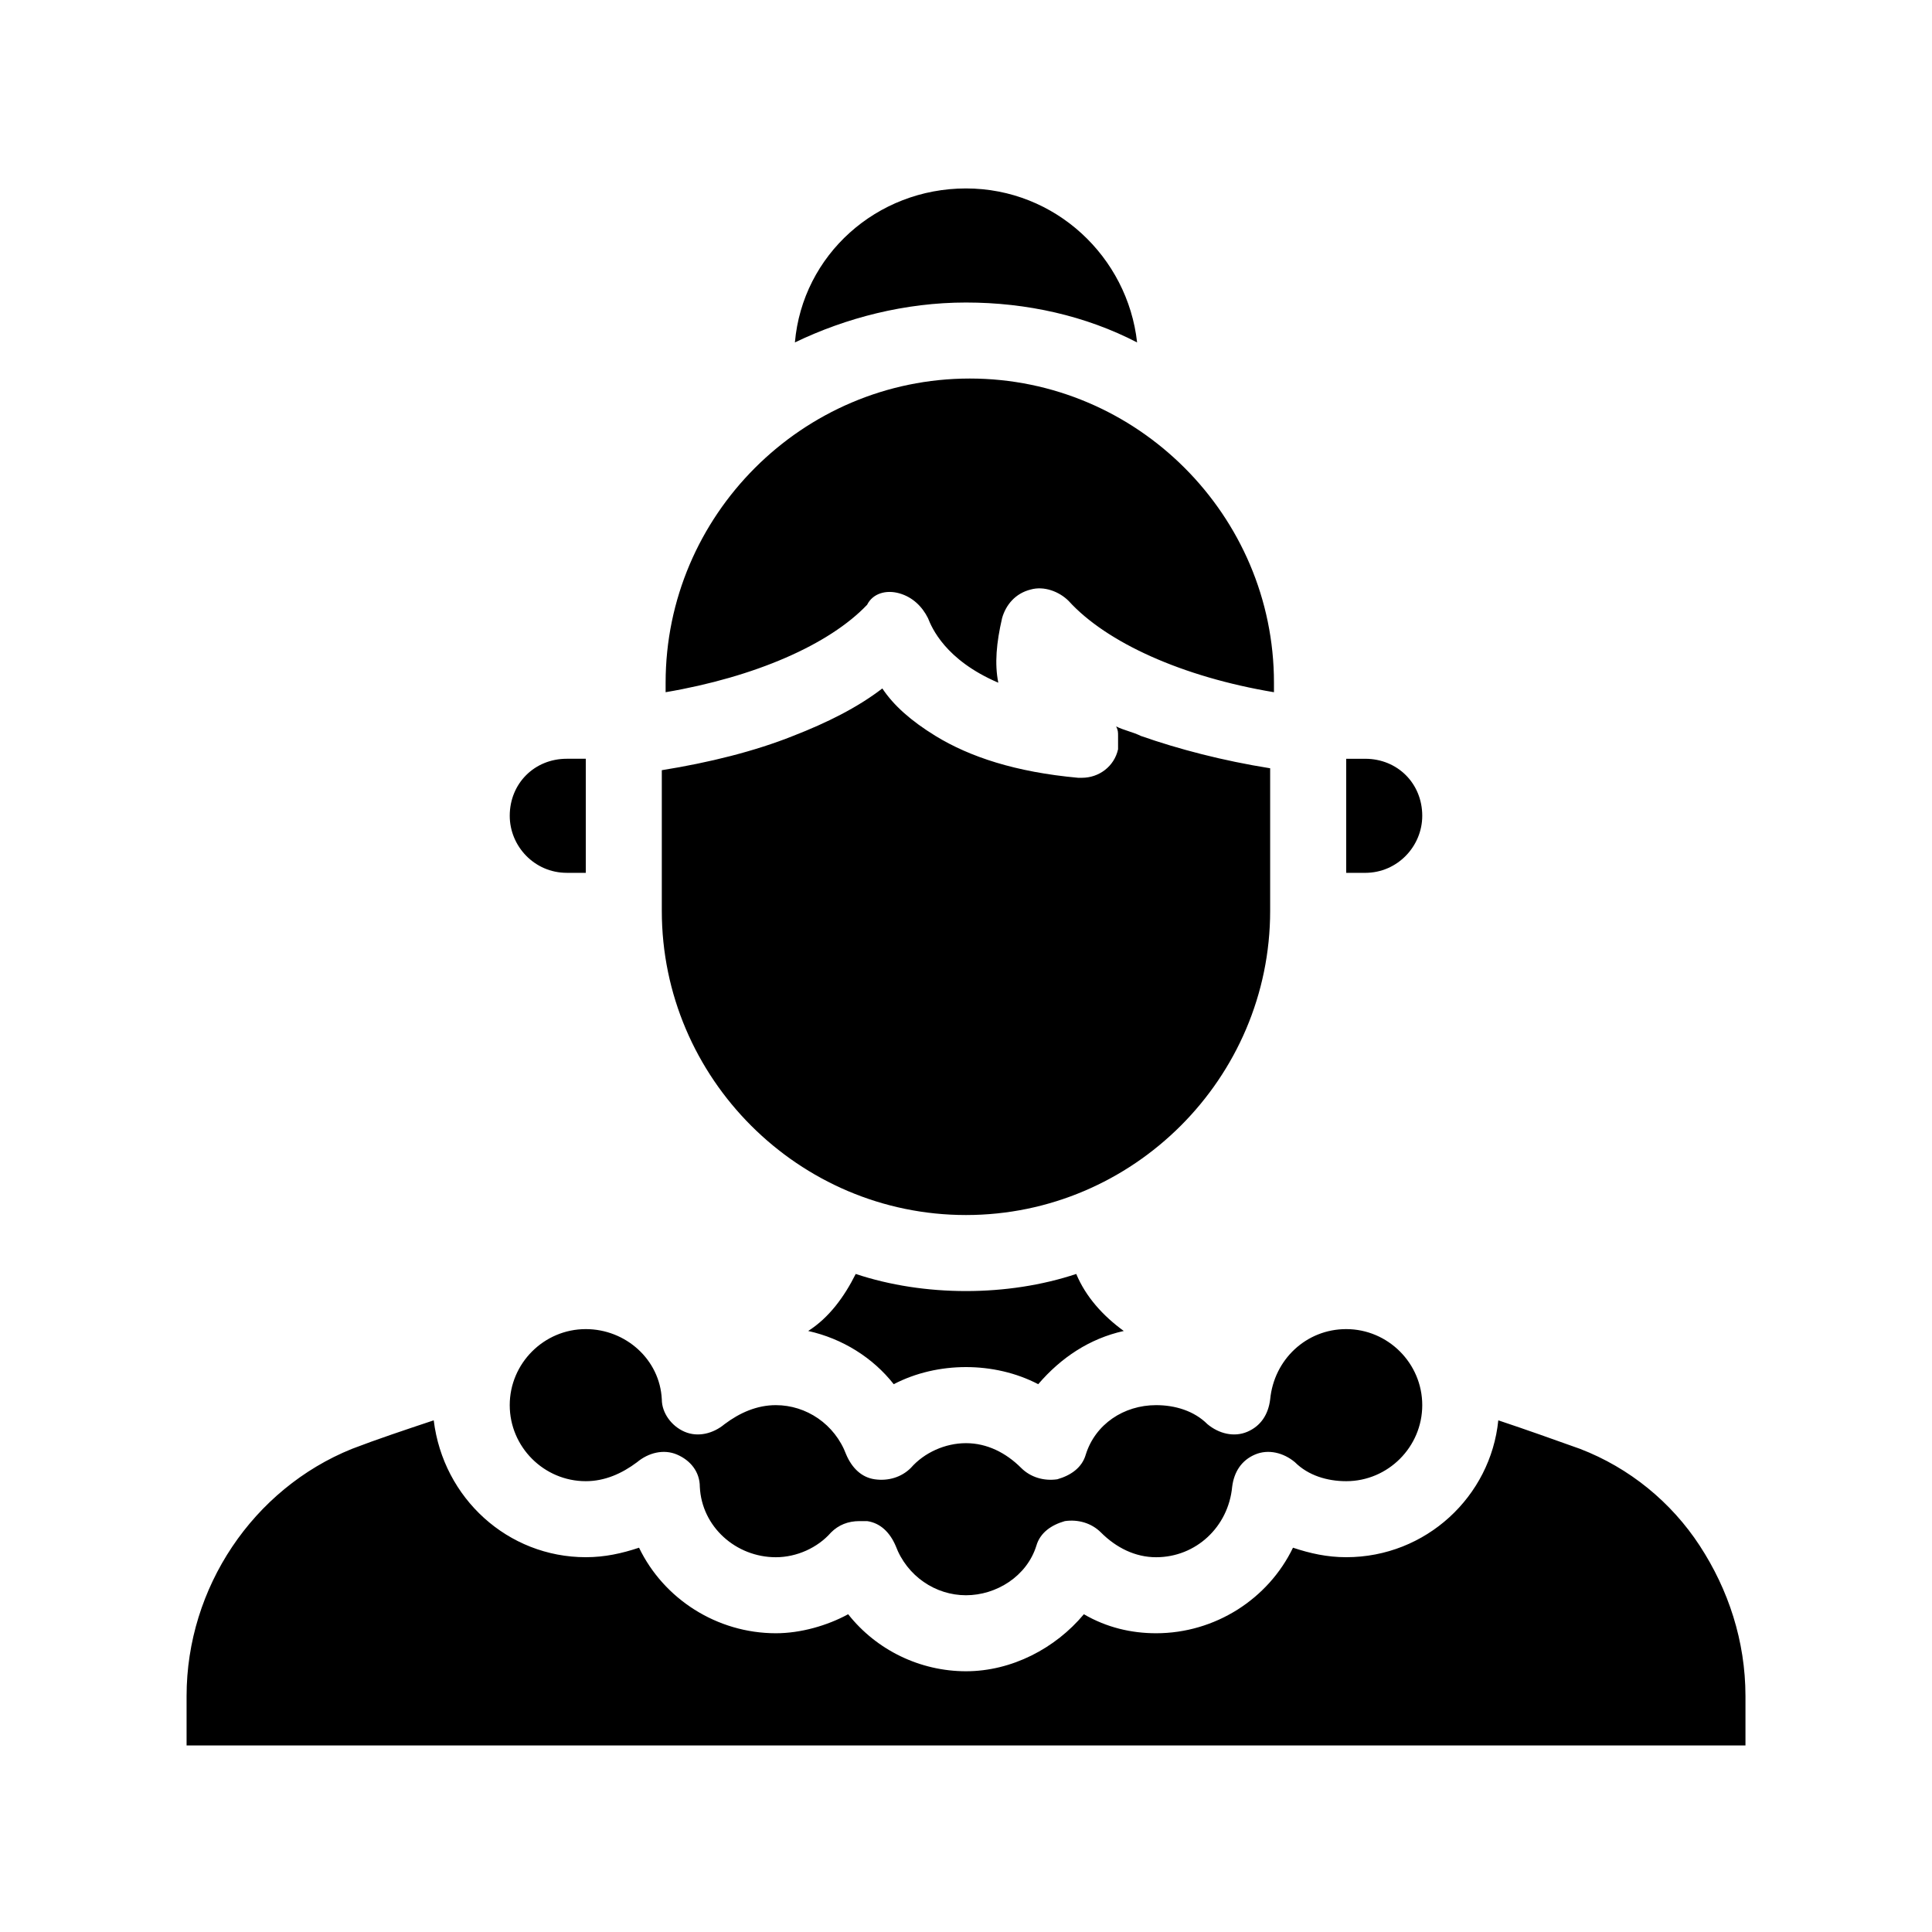
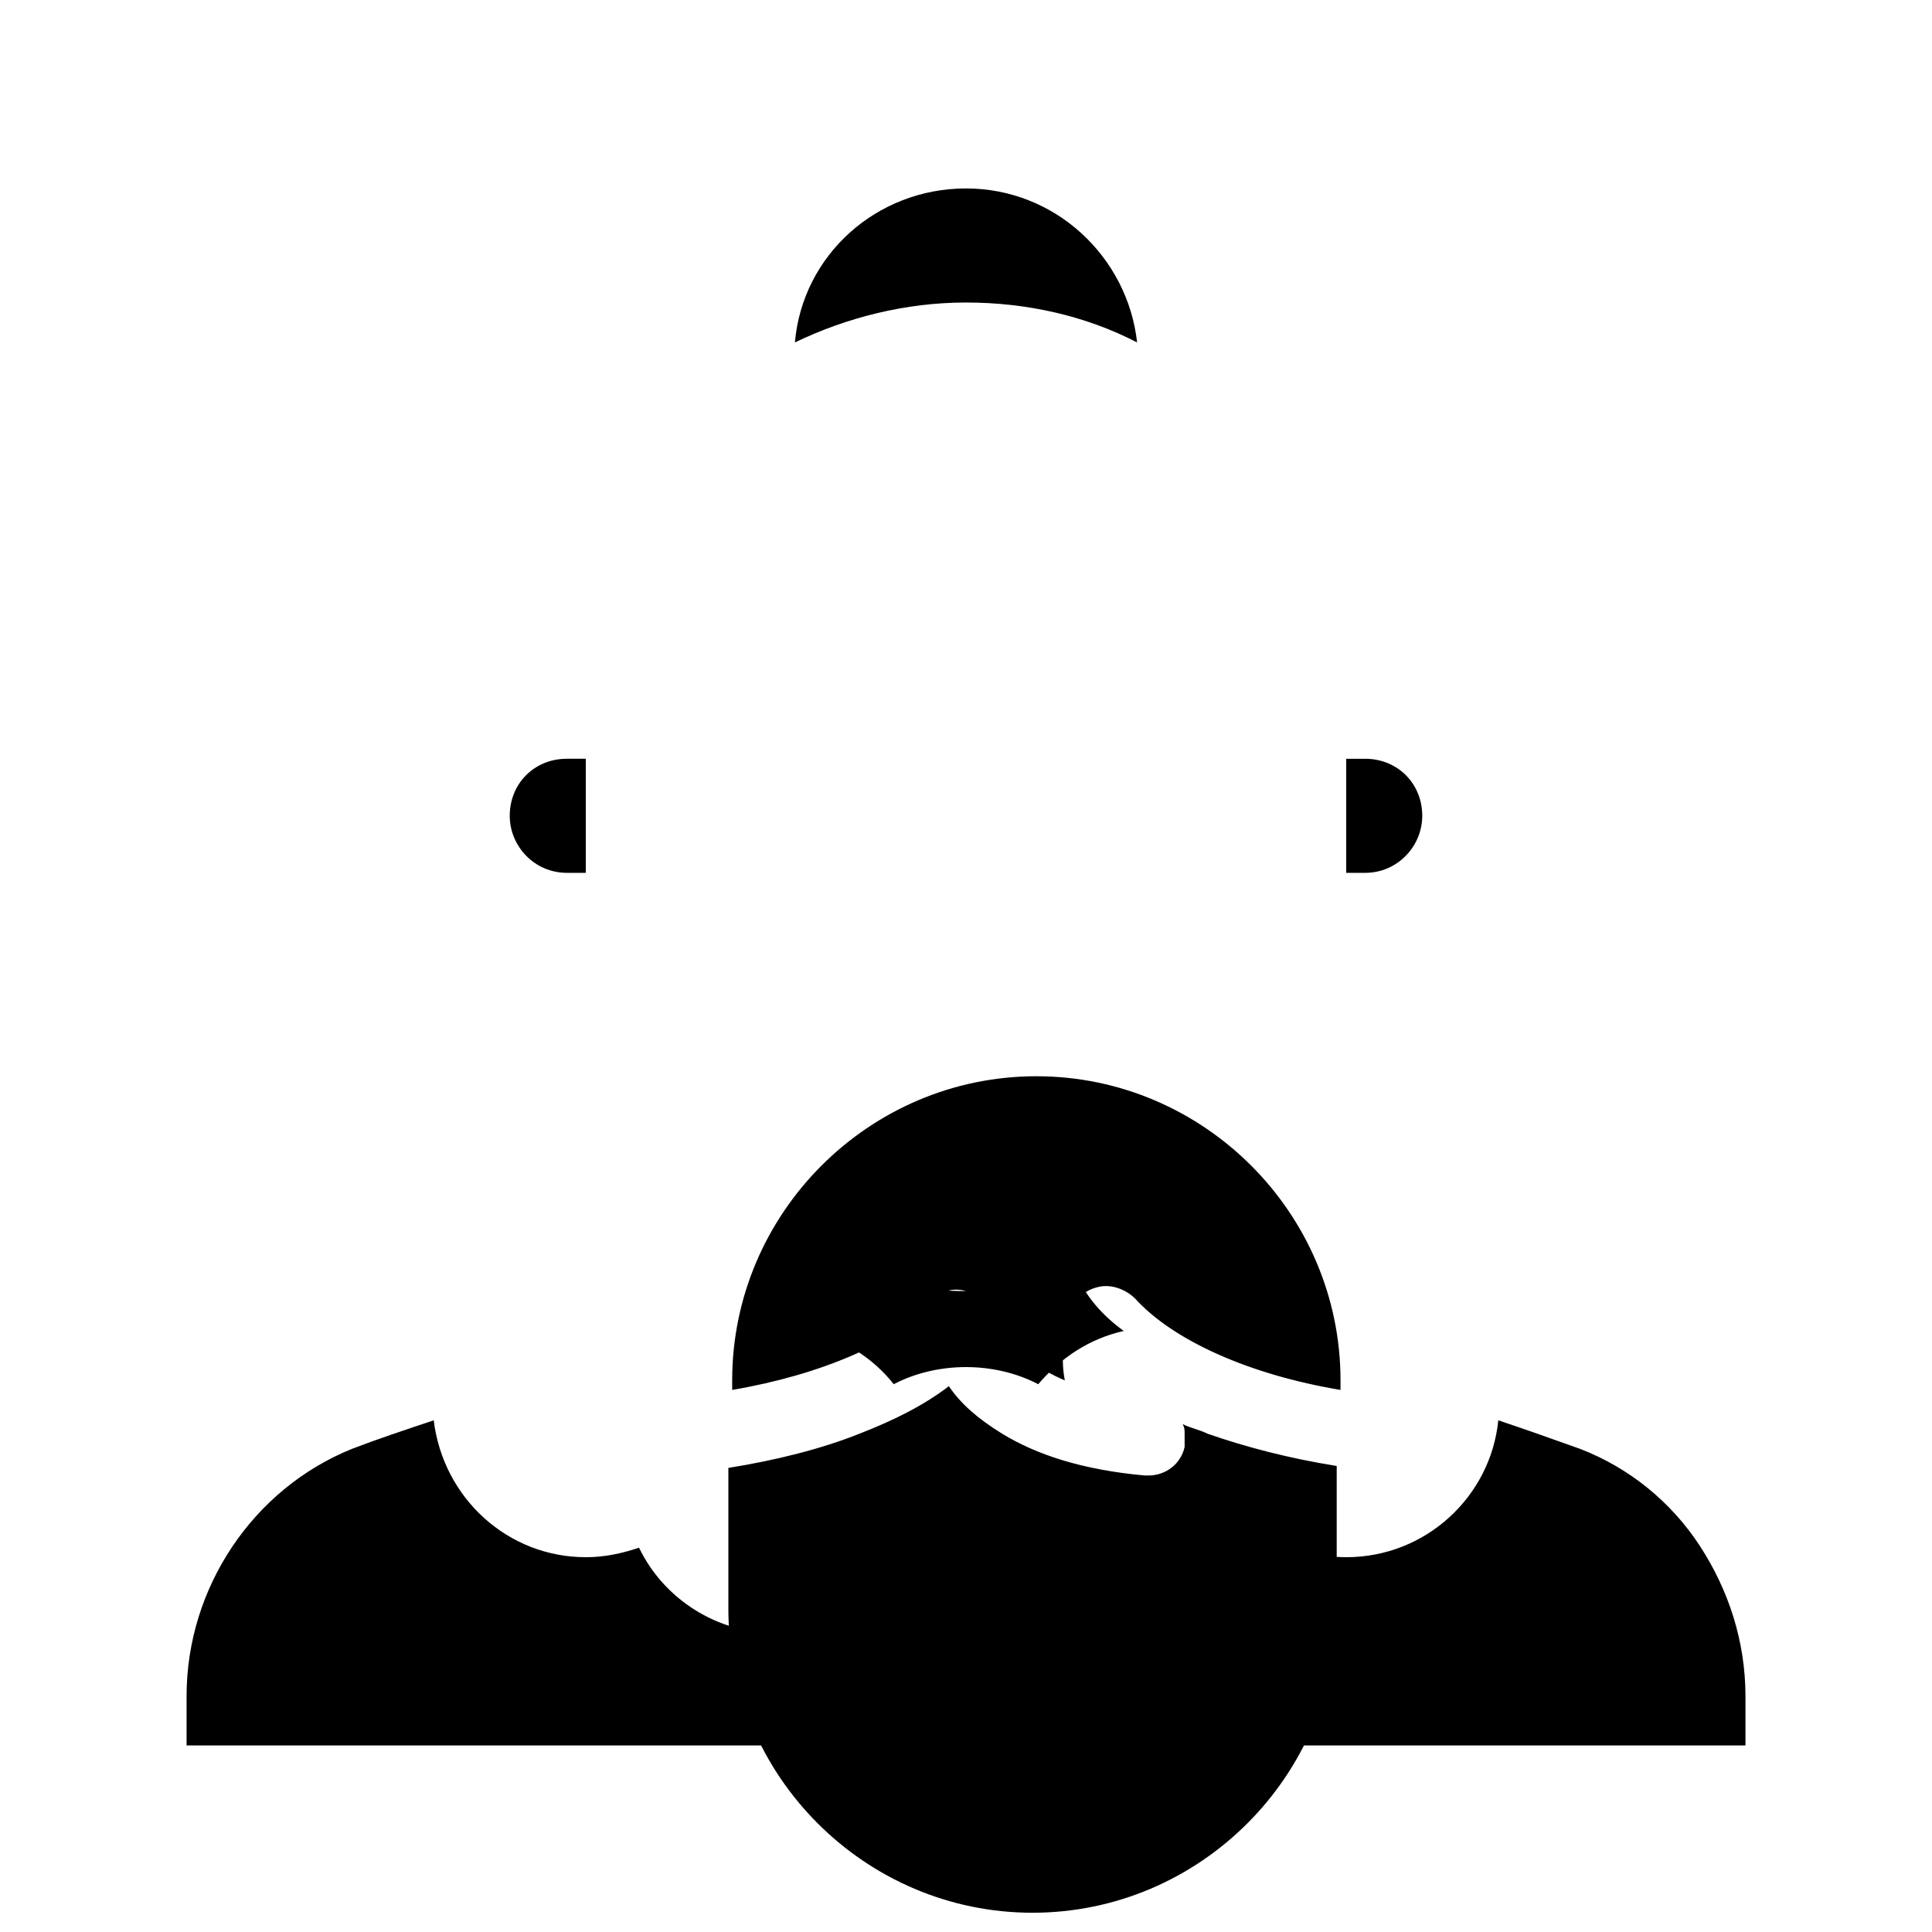
<svg xmlns="http://www.w3.org/2000/svg" fill="#000000" width="800px" height="800px" version="1.1" viewBox="144 144 512 512">
-   <path d="m400 224.17c-16.121 0-31.738 4.031-45.344 10.578 2.016-23.176 21.664-40.809 45.344-40.809s42.824 18.137 45.344 40.809c-13.605-7.051-29.223-10.578-45.344-10.578zm-105.8 151.14h5.039v-30.23h-5.039c-8.566 0-15.113 6.551-15.113 15.113 0 8.062 6.547 15.117 15.113 15.117zm226.71-15.113c0-8.566-6.551-15.113-15.113-15.113h-5.039v30.23h5.039c8.562-0.004 15.113-7.059 15.113-15.117zm73.555 193.46c-7.559-11.586-18.641-20.656-31.738-25.695-7.055-2.519-14.105-5.039-21.664-7.559-2.016 20.152-19.145 36.273-40.305 36.273-5.039 0-9.574-1.008-14.105-2.519-6.551 13.602-20.656 22.672-36.273 22.672-6.551 0-13.098-1.512-19.145-5.039-7.559 9.07-19.145 15.113-31.234 15.113s-23.68-5.543-31.234-15.113c-5.543 3.023-12.594 5.039-19.145 5.039-15.617 0-29.727-9.07-36.273-22.672-4.535 1.512-9.07 2.519-14.105 2.519-20.656 0-37.785-15.617-40.305-36.273-7.559 2.519-15.113 5.039-21.664 7.559-26.199 10.578-43.832 36.777-43.832 65.496v13.098h413.12v-13.098c-0.012-14.609-4.543-28.215-12.102-39.801zm-194.47-67.512c-10.078 0-20.152-1.512-29.223-4.535-3.023 6.047-7.055 11.586-12.594 15.113 9.07 2.016 17.129 7.055 22.672 14.105 11.586-6.047 26.703-6.047 38.289 0 6.047-7.055 13.602-12.09 22.672-14.105-5.543-4.031-10.078-9.07-12.594-15.113-9.07 3.023-19.148 4.535-29.223 4.535zm-17.637-184.9c3.527 1.008 6.047 3.527 7.559 6.551 1.008 2.519 4.535 11.082 18.641 17.129-1.008-5.039-0.504-10.578 1.008-17.129 1.008-3.527 3.527-6.551 7.559-7.559 3.527-1.008 7.559 0.504 10.078 3.023 10.078 11.082 30.23 20.152 54.41 24.184v-2.519c0-44.336-36.273-80.609-80.609-80.609-44.336 0-80.609 36.273-80.609 80.609v2.519c23.68-4.031 43.328-12.594 53.402-23.176 1.512-3.023 5.039-4.027 8.562-3.023zm17.637 164.75c44.336 0 80.609-36.273 80.609-80.609v-37.785c-12.594-2.016-24.184-5.039-34.258-8.566-2.016-1.008-4.535-1.512-6.551-2.519 0.504 1.008 0.504 1.512 0.504 2.519v3.527c-1.008 4.535-5.039 7.559-9.574 7.559h-1.008c-16.625-1.512-28.719-5.543-37.785-11.082-6.551-4.031-11.082-8.062-14.105-12.594-6.551 5.039-14.609 9.07-23.68 12.594-10.078 4.031-22.168 7.055-34.762 9.07v37.281c0 44.332 36.273 80.605 80.609 80.605zm-100.76 70.535c5.039 0 9.574-2.016 13.602-5.039 3.023-2.519 7.055-3.527 10.578-2.016 3.527 1.512 6.047 4.535 6.047 8.566 0.504 10.578 9.574 18.641 20.152 18.641 5.543 0 11.082-2.519 14.609-6.551 2.016-2.016 4.535-3.023 7.559-3.023h2.016c3.527 0.504 6.047 3.023 7.559 6.551 3.023 8.062 10.578 13.098 18.641 13.098s16.121-5.039 18.641-13.098c1.008-3.527 4.031-5.543 7.559-6.551 3.527-0.504 7.055 0.504 9.574 3.023 4.031 4.031 9.07 6.551 14.609 6.551 10.578 0 19.145-8.062 20.152-18.641 0.504-4.031 2.519-7.055 6.047-8.566 3.527-1.512 7.559-0.504 10.578 2.016 3.527 3.527 8.566 5.039 13.602 5.039 11.082 0 20.152-9.07 20.152-20.152 0-11.082-9.07-20.152-20.152-20.152-10.578 0-19.145 8.062-20.152 18.641-0.504 4.031-2.519 7.055-6.047 8.566-3.527 1.512-7.559 0.504-10.578-2.016-3.527-3.527-8.566-5.039-13.602-5.039-8.566 0-16.121 5.039-18.641 13.098-1.008 3.527-4.031 5.543-7.559 6.551-3.527 0.504-7.055-0.504-9.574-3.023-4.031-4.031-9.07-6.551-14.609-6.551-5.543 0-11.082 2.519-14.609 6.551-2.519 2.519-6.047 3.527-9.574 3.023s-6.047-3.023-7.559-6.551c-3.023-8.062-10.578-13.098-18.641-13.098-5.039 0-9.574 2.016-13.602 5.039-3.023 2.519-7.055 3.527-10.578 2.016-3.527-1.512-6.047-5.039-6.047-8.566-0.504-10.578-9.574-18.641-20.152-18.641-11.082 0-20.152 9.07-20.152 20.152 0 11.082 9.066 20.152 20.152 20.152z" />
+   <path d="m400 224.17c-16.121 0-31.738 4.031-45.344 10.578 2.016-23.176 21.664-40.809 45.344-40.809s42.824 18.137 45.344 40.809c-13.605-7.051-29.223-10.578-45.344-10.578zm-105.8 151.14h5.039v-30.23h-5.039c-8.566 0-15.113 6.551-15.113 15.113 0 8.062 6.547 15.117 15.113 15.117zm226.71-15.113c0-8.566-6.551-15.113-15.113-15.113h-5.039v30.23h5.039c8.562-0.004 15.113-7.059 15.113-15.117zm73.555 193.46c-7.559-11.586-18.641-20.656-31.738-25.695-7.055-2.519-14.105-5.039-21.664-7.559-2.016 20.152-19.145 36.273-40.305 36.273-5.039 0-9.574-1.008-14.105-2.519-6.551 13.602-20.656 22.672-36.273 22.672-6.551 0-13.098-1.512-19.145-5.039-7.559 9.07-19.145 15.113-31.234 15.113s-23.68-5.543-31.234-15.113c-5.543 3.023-12.594 5.039-19.145 5.039-15.617 0-29.727-9.07-36.273-22.672-4.535 1.512-9.07 2.519-14.105 2.519-20.656 0-37.785-15.617-40.305-36.273-7.559 2.519-15.113 5.039-21.664 7.559-26.199 10.578-43.832 36.777-43.832 65.496v13.098h413.12v-13.098c-0.012-14.609-4.543-28.215-12.102-39.801zm-194.47-67.512c-10.078 0-20.152-1.512-29.223-4.535-3.023 6.047-7.055 11.586-12.594 15.113 9.07 2.016 17.129 7.055 22.672 14.105 11.586-6.047 26.703-6.047 38.289 0 6.047-7.055 13.602-12.09 22.672-14.105-5.543-4.031-10.078-9.07-12.594-15.113-9.07 3.023-19.148 4.535-29.223 4.535zc3.527 1.008 6.047 3.527 7.559 6.551 1.008 2.519 4.535 11.082 18.641 17.129-1.008-5.039-0.504-10.578 1.008-17.129 1.008-3.527 3.527-6.551 7.559-7.559 3.527-1.008 7.559 0.504 10.078 3.023 10.078 11.082 30.23 20.152 54.41 24.184v-2.519c0-44.336-36.273-80.609-80.609-80.609-44.336 0-80.609 36.273-80.609 80.609v2.519c23.68-4.031 43.328-12.594 53.402-23.176 1.512-3.023 5.039-4.027 8.562-3.023zm17.637 164.75c44.336 0 80.609-36.273 80.609-80.609v-37.785c-12.594-2.016-24.184-5.039-34.258-8.566-2.016-1.008-4.535-1.512-6.551-2.519 0.504 1.008 0.504 1.512 0.504 2.519v3.527c-1.008 4.535-5.039 7.559-9.574 7.559h-1.008c-16.625-1.512-28.719-5.543-37.785-11.082-6.551-4.031-11.082-8.062-14.105-12.594-6.551 5.039-14.609 9.07-23.68 12.594-10.078 4.031-22.168 7.055-34.762 9.07v37.281c0 44.332 36.273 80.605 80.609 80.605zm-100.76 70.535c5.039 0 9.574-2.016 13.602-5.039 3.023-2.519 7.055-3.527 10.578-2.016 3.527 1.512 6.047 4.535 6.047 8.566 0.504 10.578 9.574 18.641 20.152 18.641 5.543 0 11.082-2.519 14.609-6.551 2.016-2.016 4.535-3.023 7.559-3.023h2.016c3.527 0.504 6.047 3.023 7.559 6.551 3.023 8.062 10.578 13.098 18.641 13.098s16.121-5.039 18.641-13.098c1.008-3.527 4.031-5.543 7.559-6.551 3.527-0.504 7.055 0.504 9.574 3.023 4.031 4.031 9.07 6.551 14.609 6.551 10.578 0 19.145-8.062 20.152-18.641 0.504-4.031 2.519-7.055 6.047-8.566 3.527-1.512 7.559-0.504 10.578 2.016 3.527 3.527 8.566 5.039 13.602 5.039 11.082 0 20.152-9.07 20.152-20.152 0-11.082-9.07-20.152-20.152-20.152-10.578 0-19.145 8.062-20.152 18.641-0.504 4.031-2.519 7.055-6.047 8.566-3.527 1.512-7.559 0.504-10.578-2.016-3.527-3.527-8.566-5.039-13.602-5.039-8.566 0-16.121 5.039-18.641 13.098-1.008 3.527-4.031 5.543-7.559 6.551-3.527 0.504-7.055-0.504-9.574-3.023-4.031-4.031-9.07-6.551-14.609-6.551-5.543 0-11.082 2.519-14.609 6.551-2.519 2.519-6.047 3.527-9.574 3.023s-6.047-3.023-7.559-6.551c-3.023-8.062-10.578-13.098-18.641-13.098-5.039 0-9.574 2.016-13.602 5.039-3.023 2.519-7.055 3.527-10.578 2.016-3.527-1.512-6.047-5.039-6.047-8.566-0.504-10.578-9.574-18.641-20.152-18.641-11.082 0-20.152 9.07-20.152 20.152 0 11.082 9.066 20.152 20.152 20.152z" />
</svg>